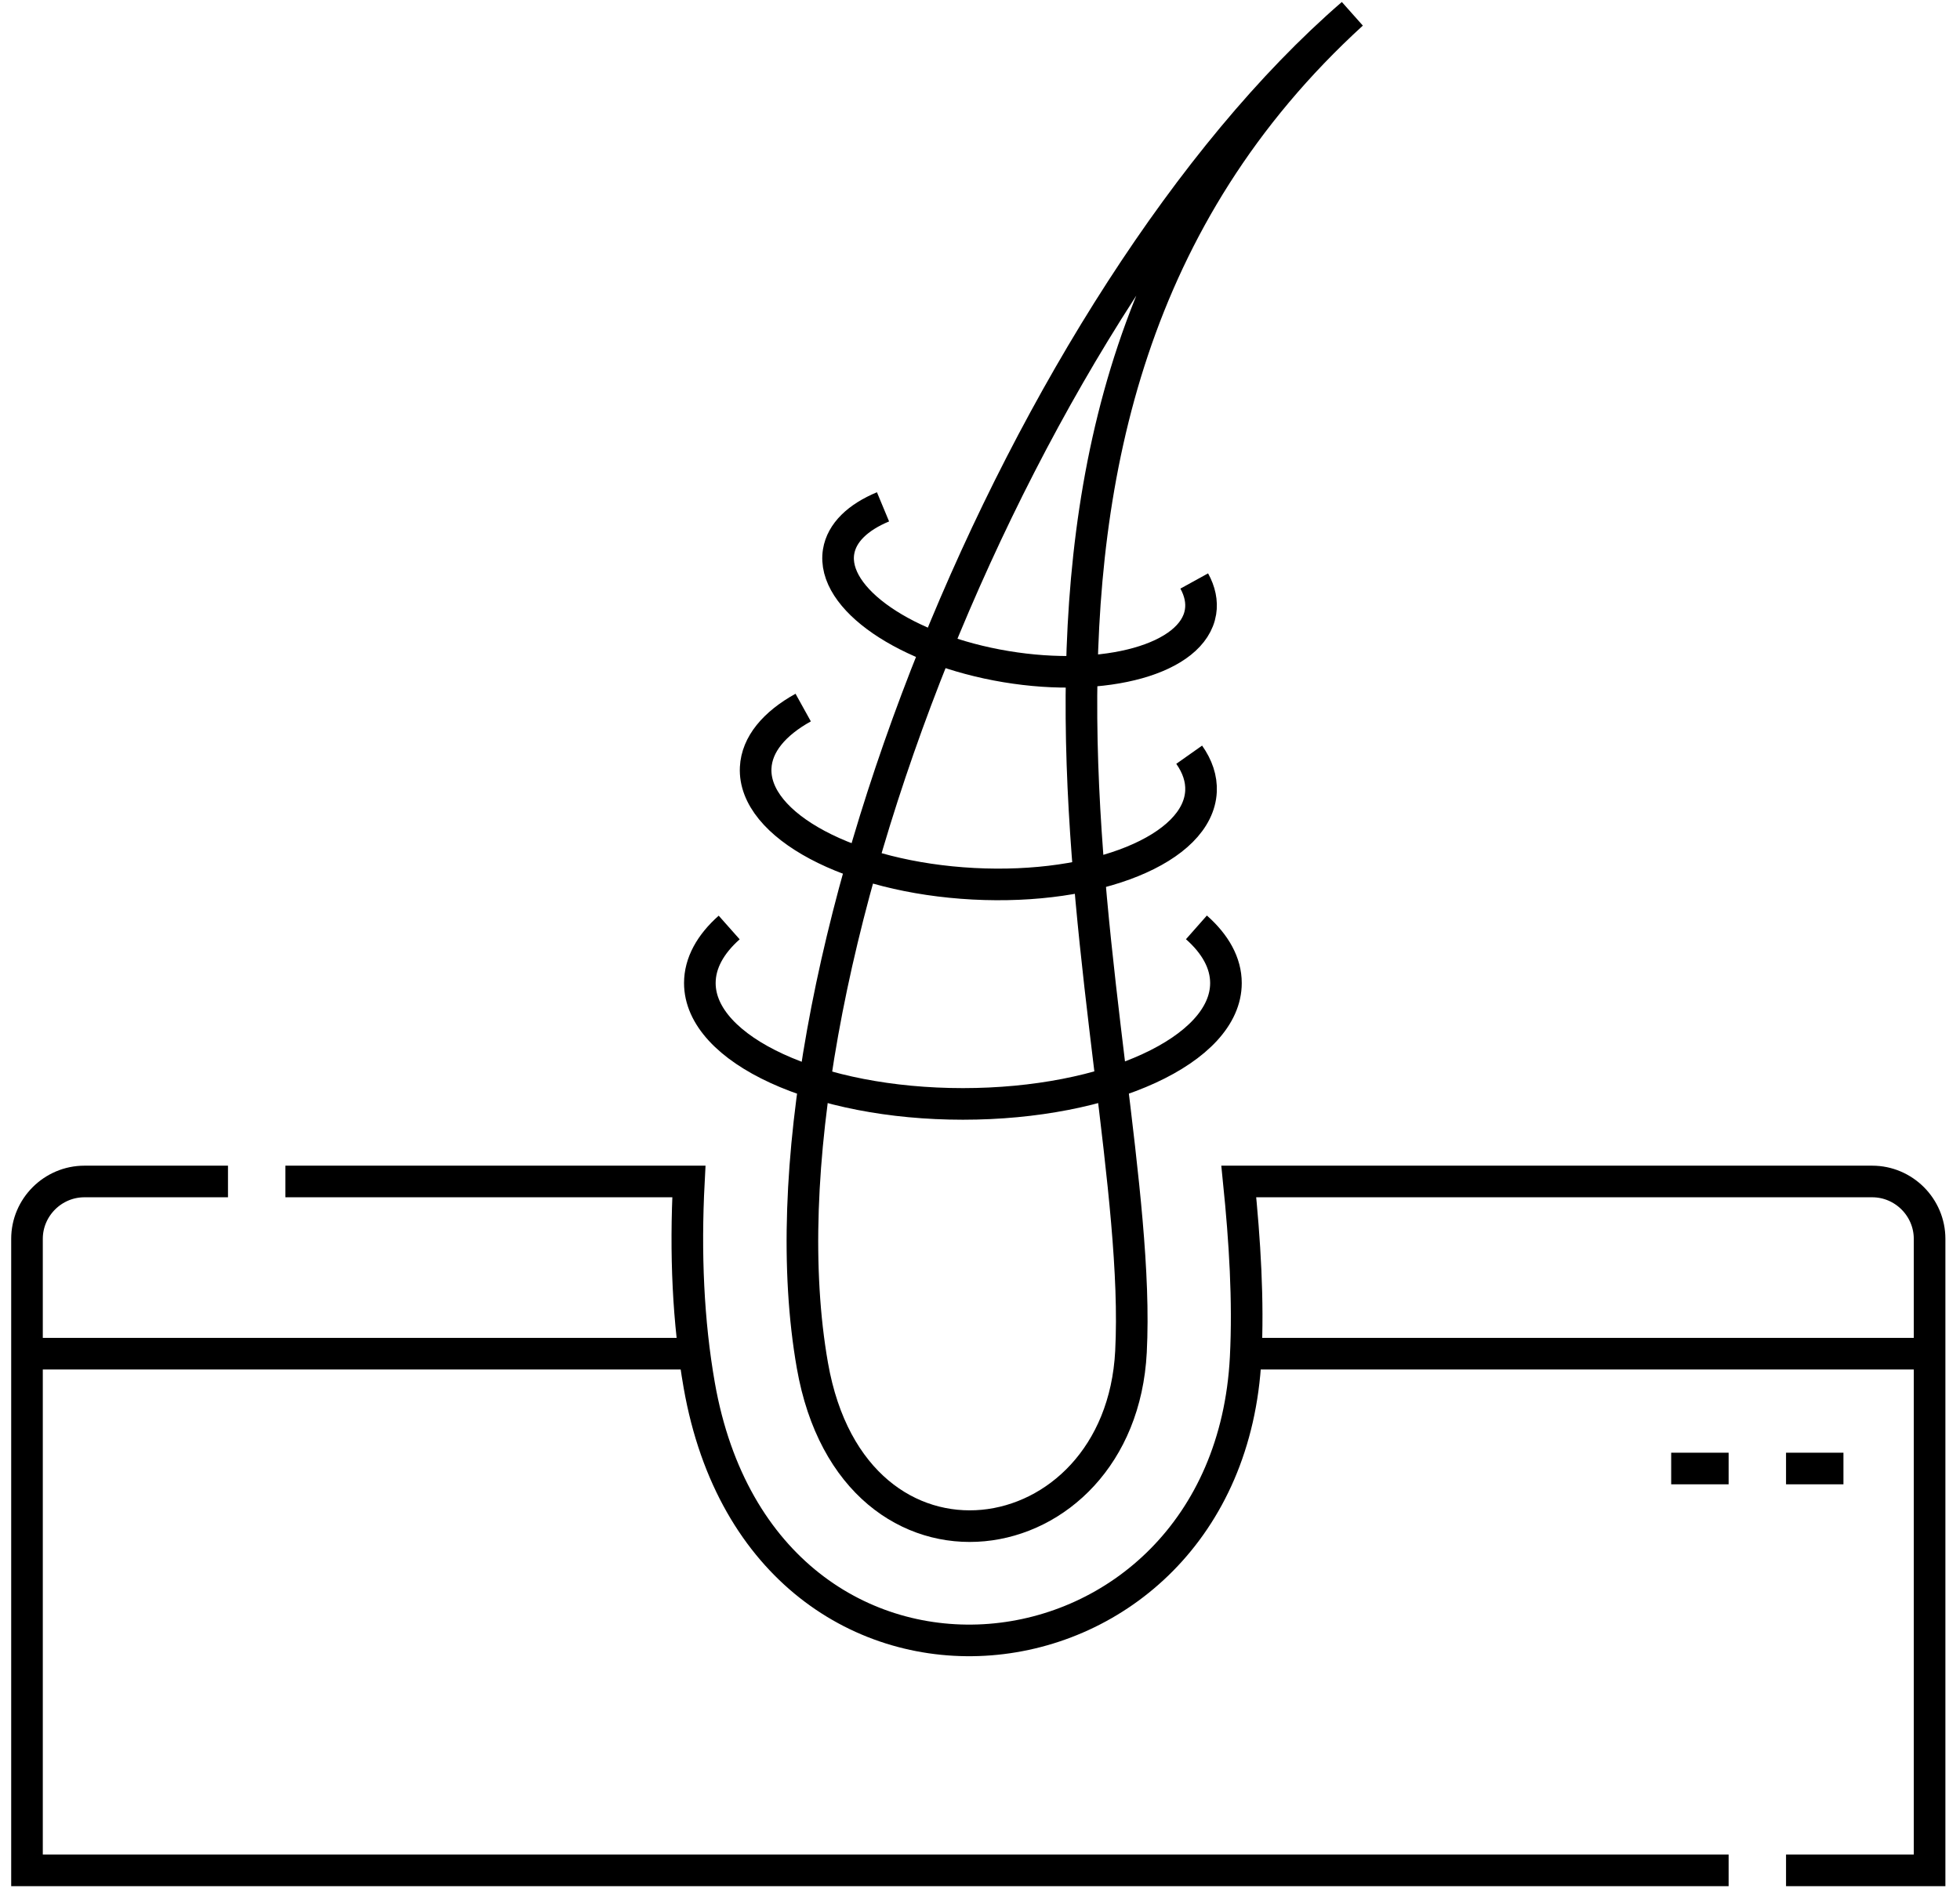
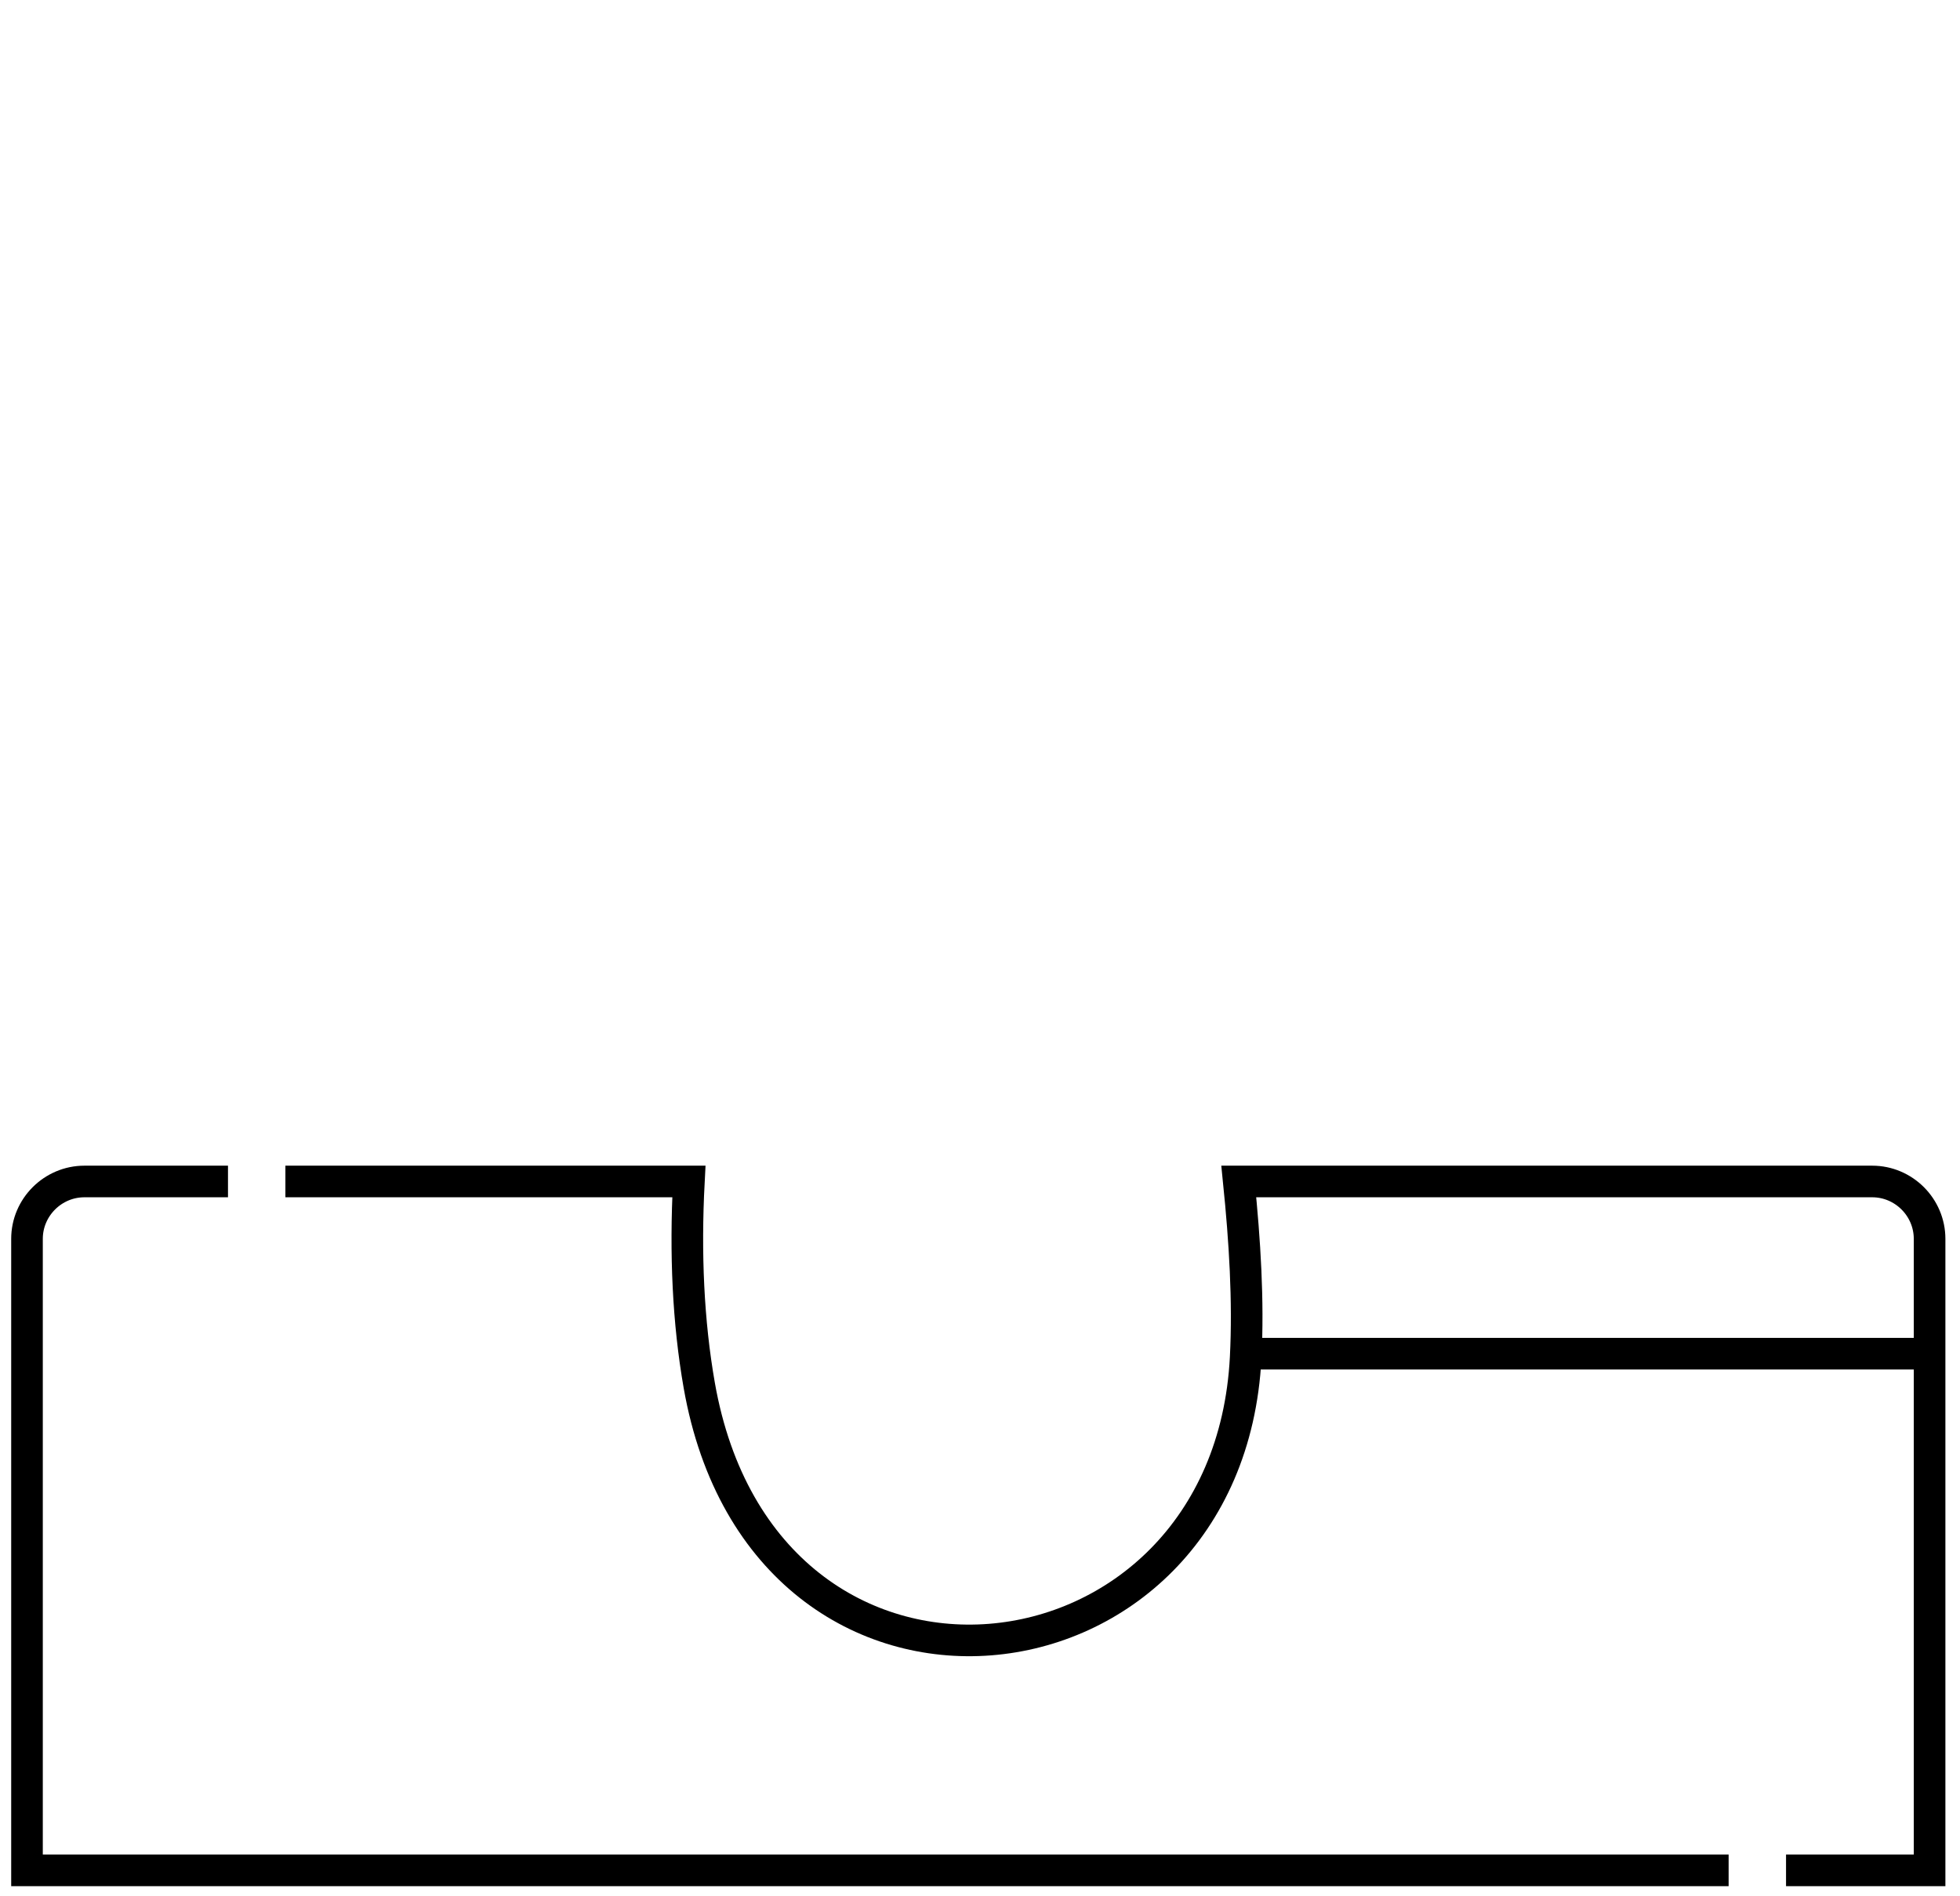
<svg xmlns="http://www.w3.org/2000/svg" fill="none" viewBox="0 0 62 60" height="60" width="62">
  <path stroke-miterlimit="22.926" stroke="black" d="M54.681 59.18H0.854V39.199C0.854 38.2 1.672 37.383 2.671 37.383H7.212M9.028 37.383H21.791C21.671 39.665 21.769 41.836 22.119 43.832C24.17 55.524 38.843 53.889 39.404 42.955C39.496 41.149 39.376 39.257 39.186 37.383H59.222C60.221 37.383 61.038 38.2 61.038 39.199V59.18H56.497" />
-   <path stroke-linejoin="bevel" stroke-miterlimit="22.926" stroke="black" d="M42.773 0.441C32.462 9.366 23.577 31.113 25.698 43.204C27.009 50.683 35.437 49.376 35.776 42.768C36.278 32.965 28.765 13.244 42.773 0.441Z" clip-rule="evenodd" fill-rule="evenodd" />
-   <path stroke-miterlimit="22.926" stroke="black" d="M0.854 42.832H21.966M39.409 42.832H61.038" />
-   <path stroke-miterlimit="22.926" stroke="black" d="M56.497 46.465H58.313M52.864 46.465H54.681" />
-   <path stroke-miterlimit="22.926" stroke="black" d="M37.846 29.343C38.443 29.87 38.78 30.469 38.78 31.105C38.78 33.217 35.054 34.929 30.459 34.929C25.863 34.929 22.138 33.217 22.138 31.105C22.138 30.471 22.473 29.873 23.066 29.347M37.777 18.383C37.956 18.708 38.028 19.039 37.976 19.363C37.737 20.844 34.98 21.618 31.819 21.092C28.657 20.565 26.288 18.937 26.527 17.456C26.625 16.852 27.141 16.366 27.932 16.037M37.617 23.88C37.877 24.248 38.01 24.638 37.991 25.036C37.904 26.858 34.68 28.168 30.79 27.963C26.9 27.758 23.817 26.115 23.904 24.293C23.939 23.55 24.496 22.893 25.407 22.388" />
+   <path stroke-miterlimit="22.926" stroke="black" d="M0.854 42.832M39.409 42.832H61.038" />
</svg>